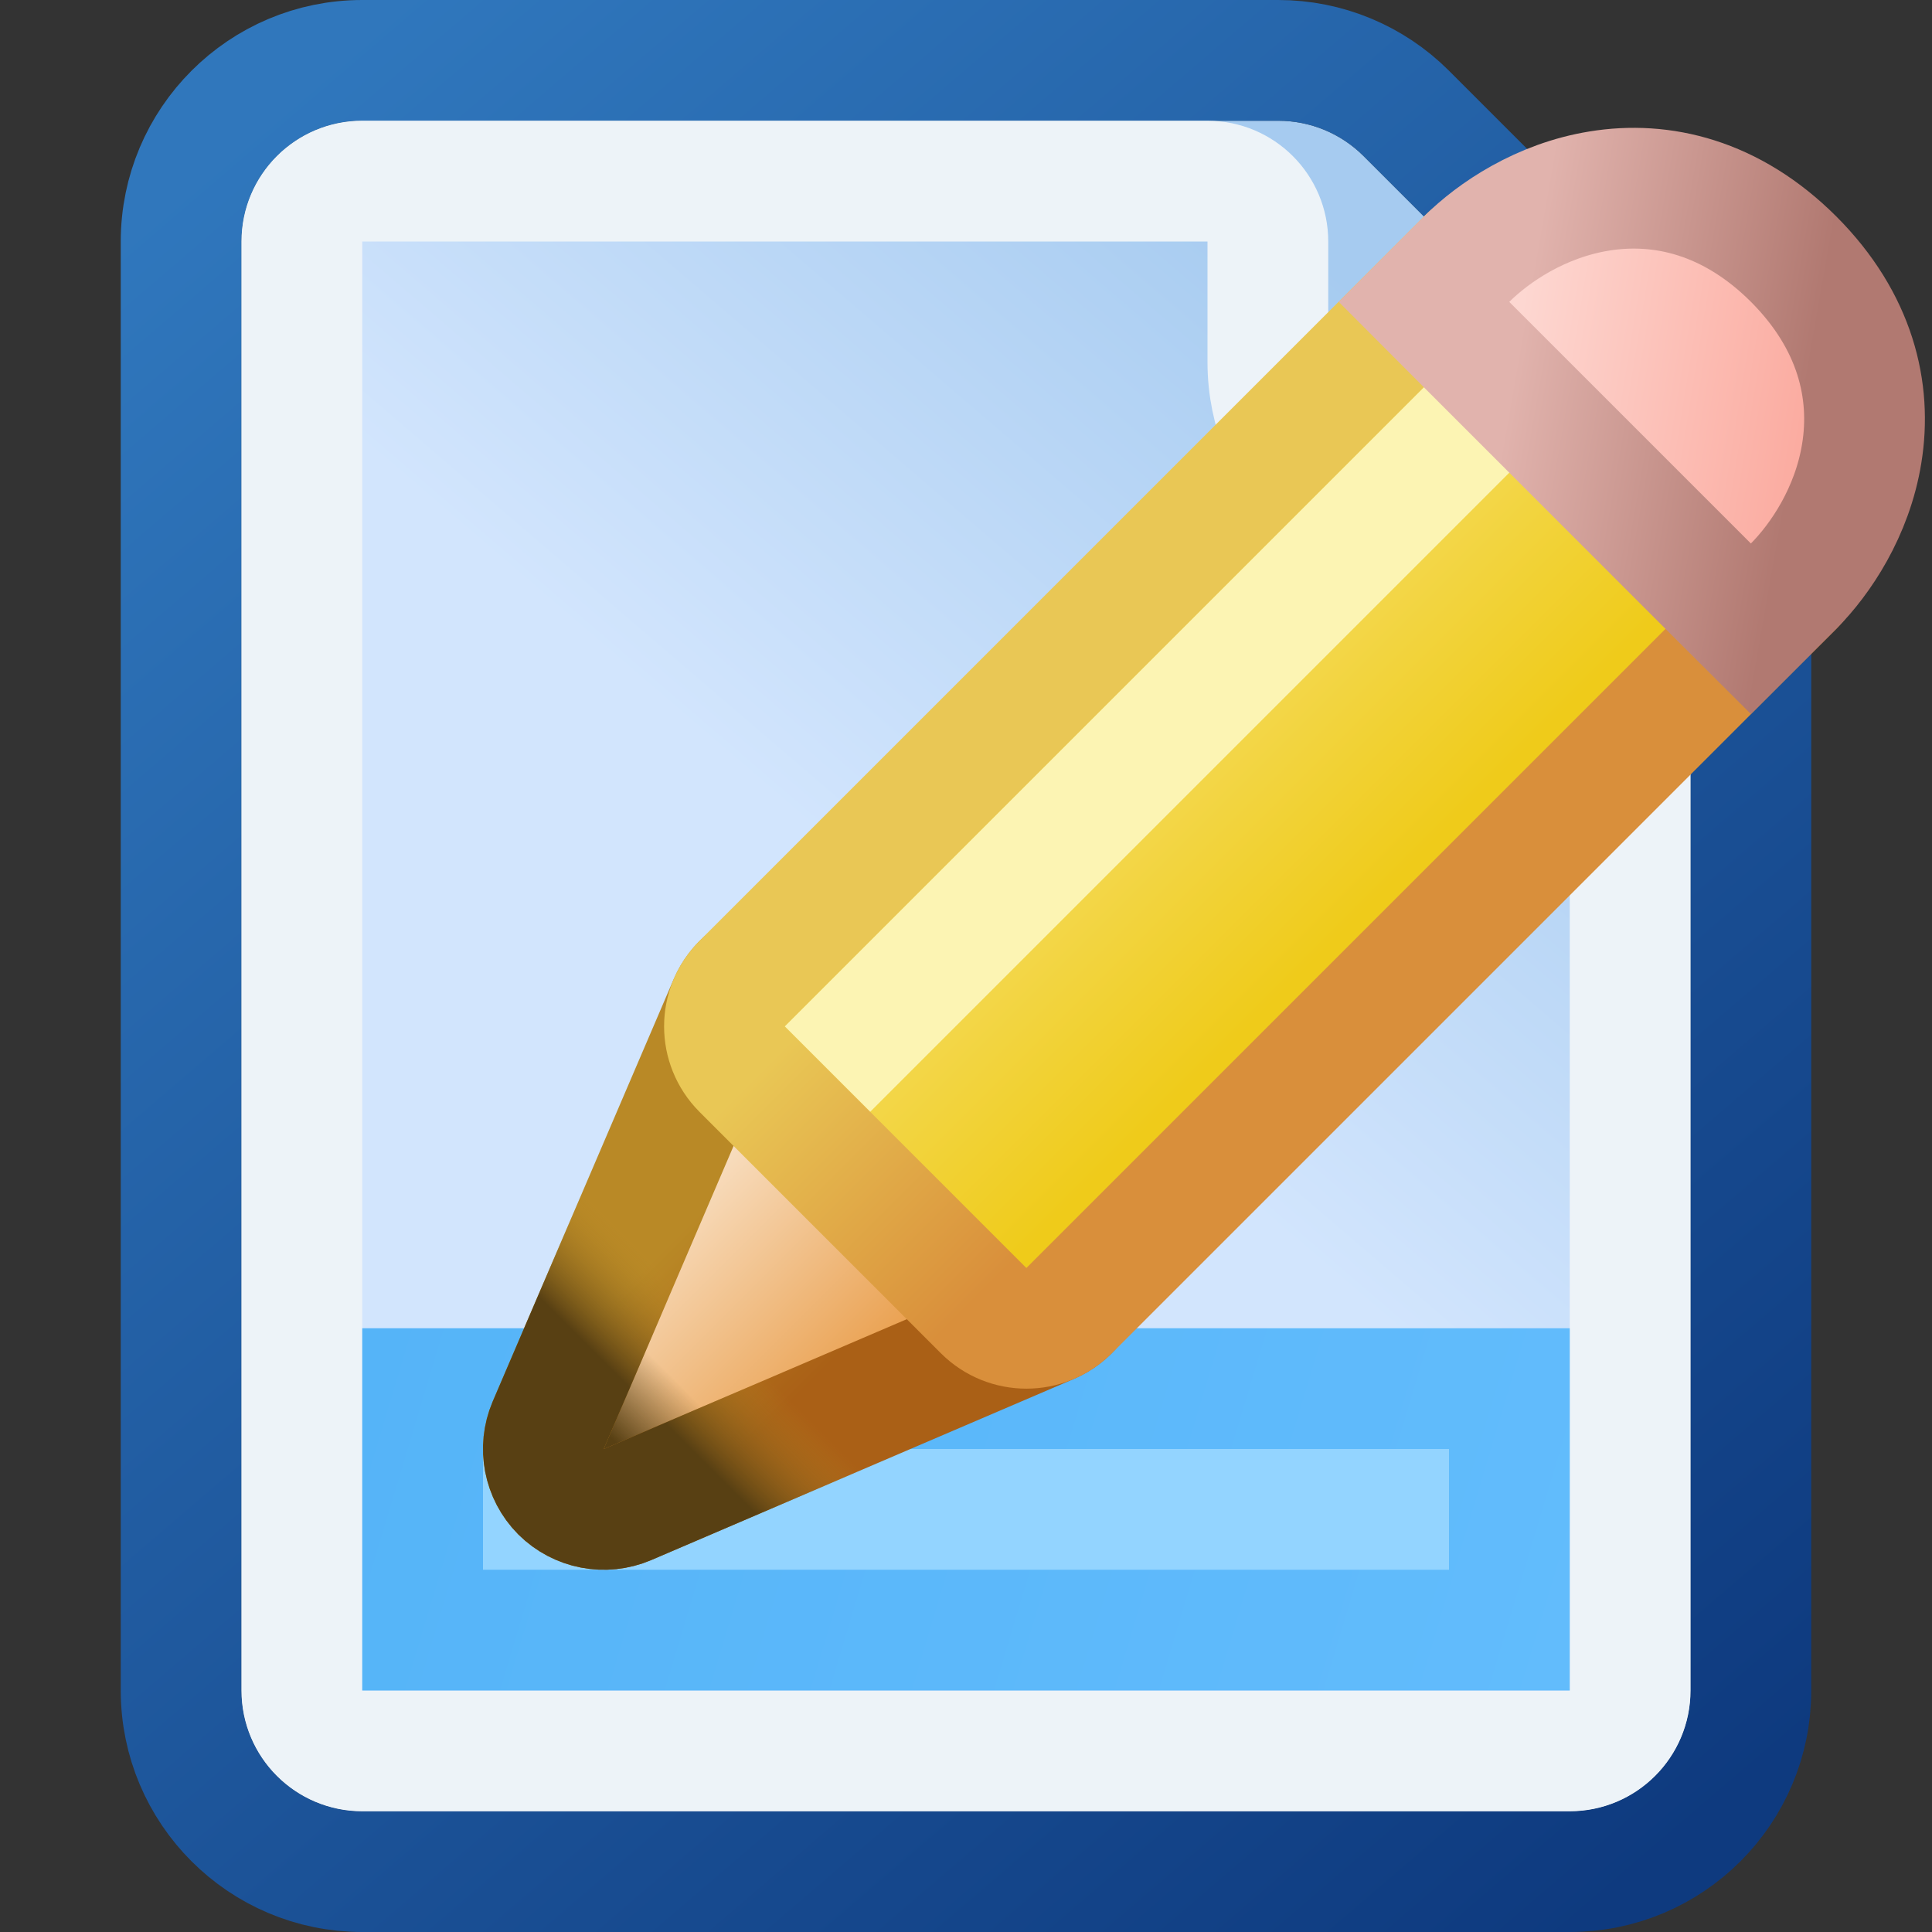
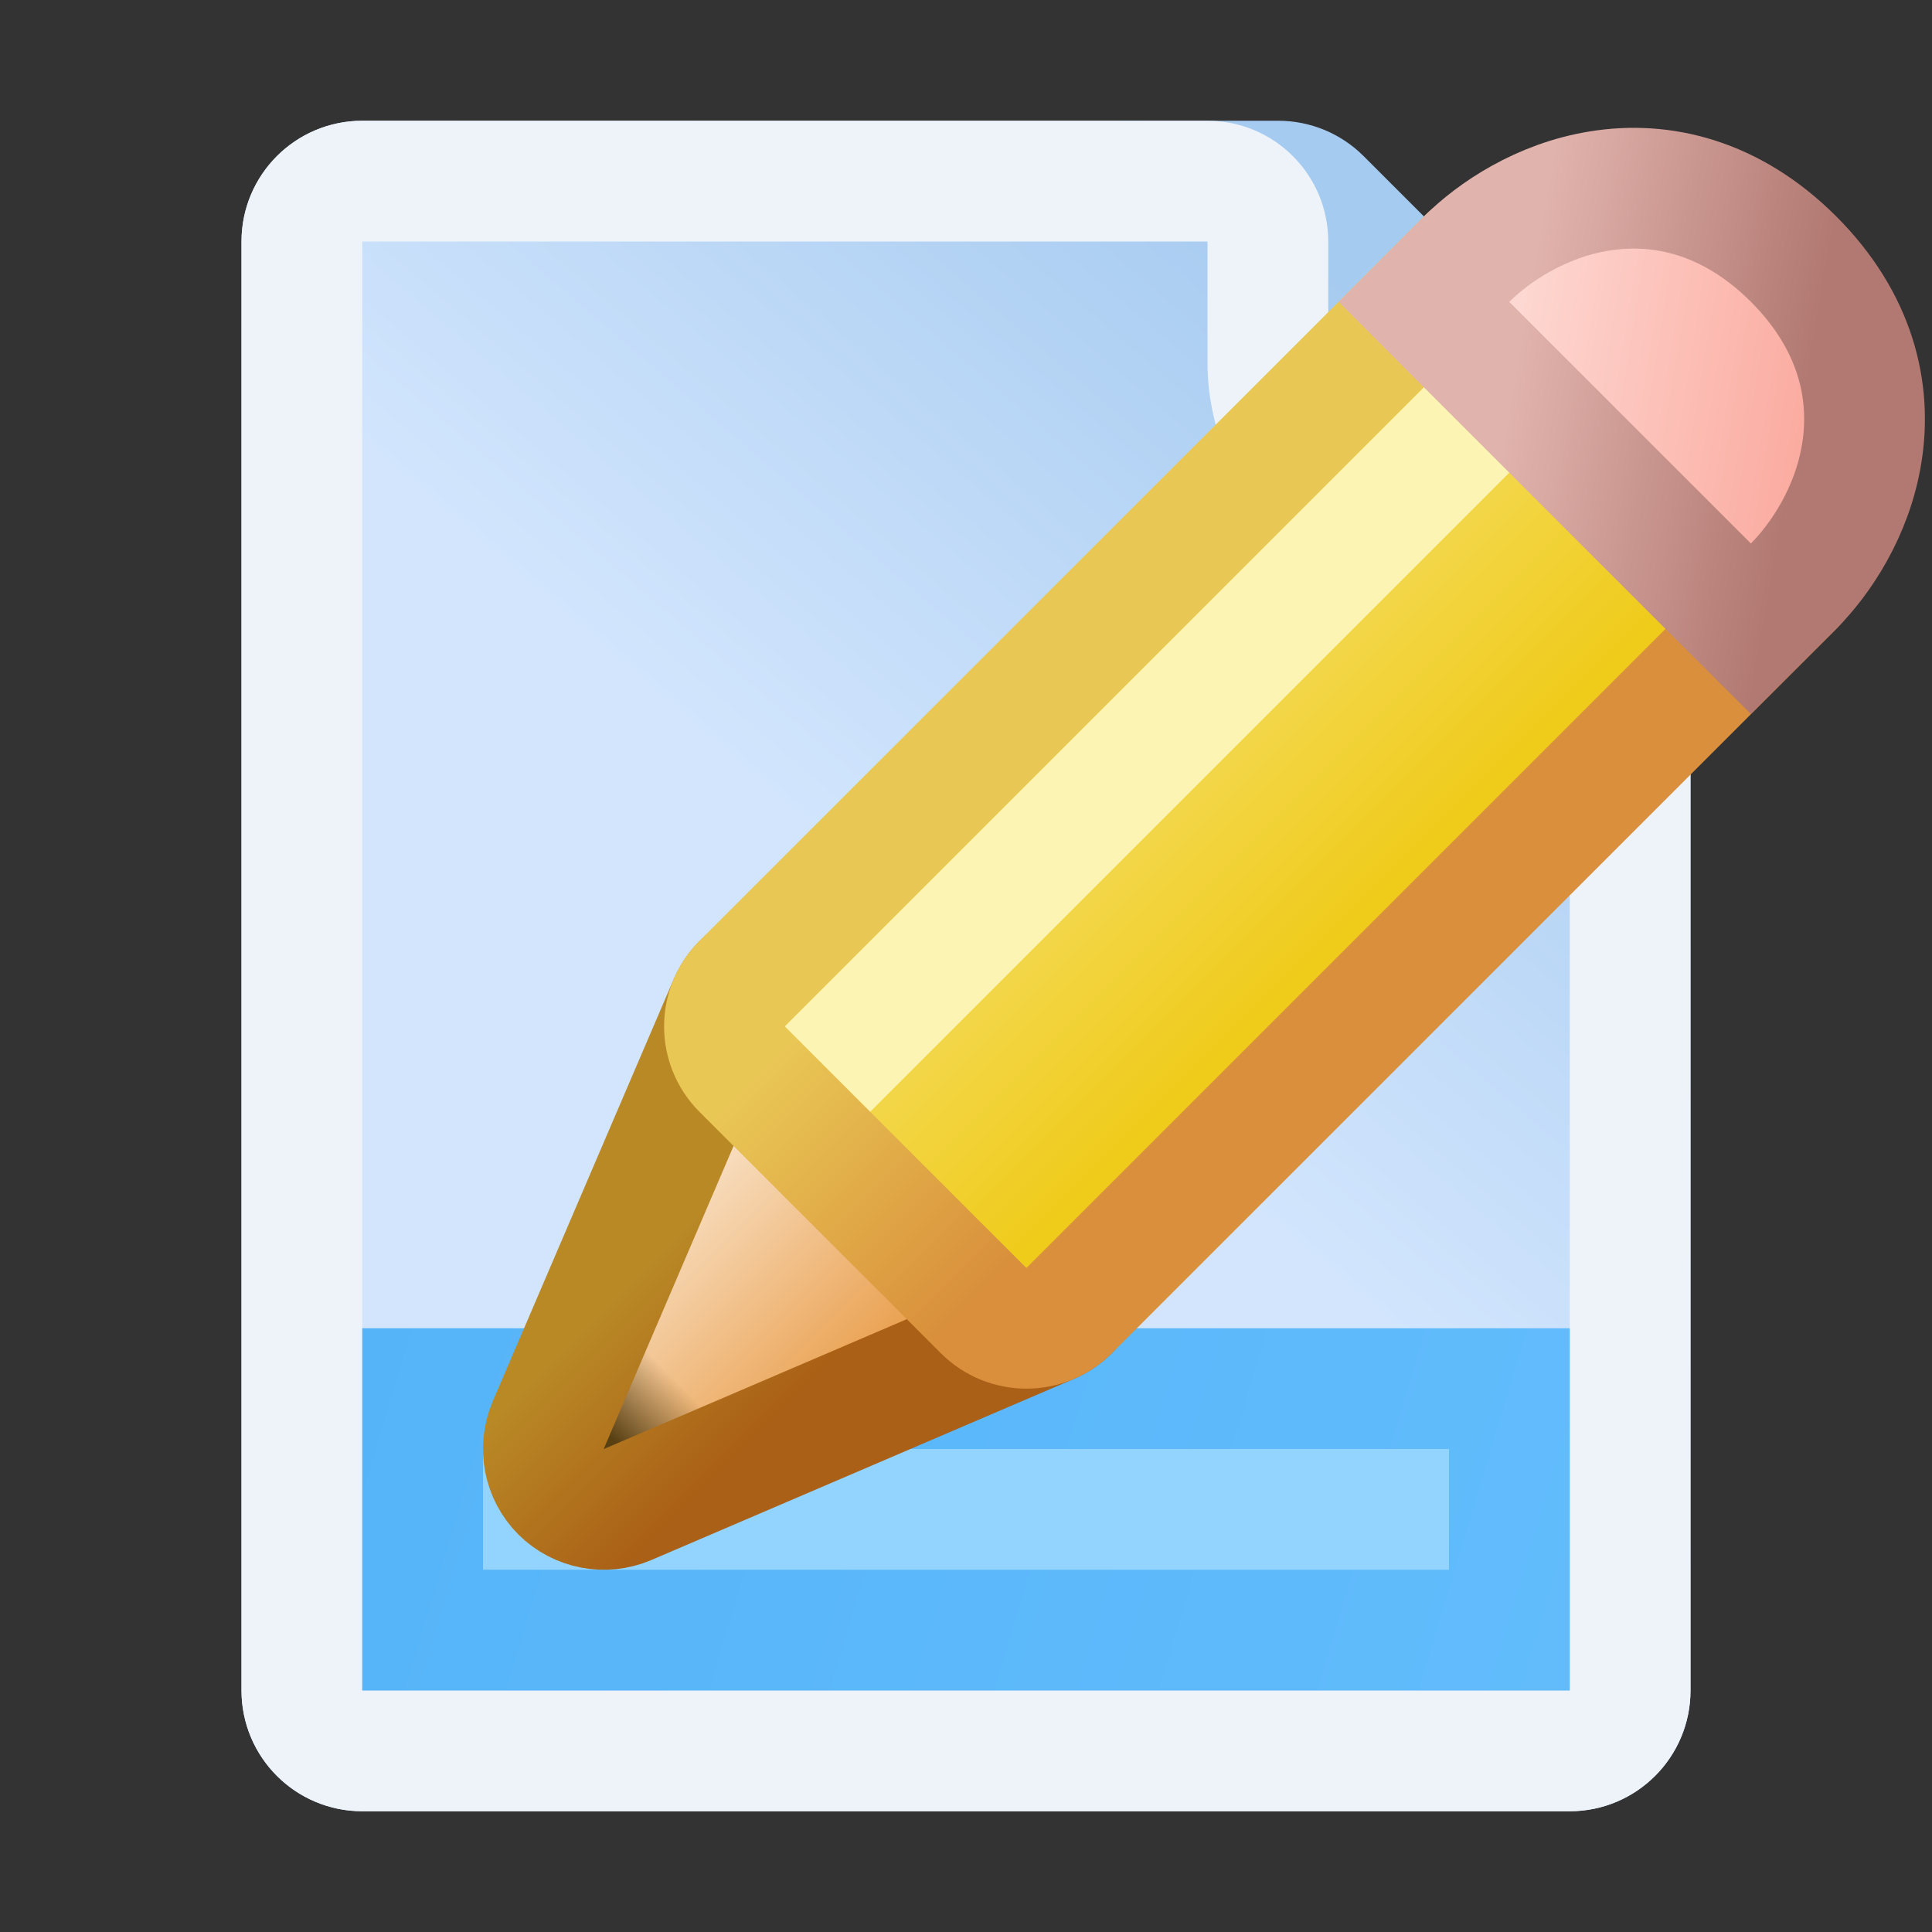
<svg xmlns="http://www.w3.org/2000/svg" width="16" height="16" viewBox="0 0 16 16" fill="none">
  <rect x="0" y="0" width="16" height="16" fill="#333333" stroke="none" />
  <g clip-path="url(#clip0_134_1616)">
    <path d="M2 2C2 1.448 2.448 1 3 1H10.586C10.851 1 11.105 1.105 11.293 1.293L13.707 3.707C13.895 3.895 14 4.149 14 4.414V14C14 14.552 13.552 15 13 15H3C2.448 15 2 14.552 2 14V2Z" fill="url(#paint0_linear_134_1616)" />
-     <path d="M3 0.5C2.172 0.5 1.5 1.172 1.5 2V14C1.5 14.828 2.172 15.5 3 15.5H13C13.828 15.5 14.5 14.828 14.5 14V4.414C14.5 4.016 14.342 3.635 14.061 3.354L11.646 0.939C11.365 0.658 10.984 0.5 10.586 0.5H3Z" stroke="url(#paint1_linear_134_1616)" stroke-opacity="0.8" stroke-linejoin="round" />
    <path d="M2.5 2C2.5 1.724 2.724 1.5 3 1.5H10C10.276 1.5 10.5 1.724 10.5 2V3C10.5 3.828 11.172 4.5 12 4.5H13C13.276 4.5 13.5 4.724 13.5 5V14C13.5 14.276 13.276 14.5 13 14.5H3C2.724 14.5 2.5 14.276 2.5 14V2Z" stroke="#EDF3F8" stroke-linejoin="round" />
    <rect x="3.5" y="11.5" width="9" height="2" fill="#93D4FF" stroke="url(#paint2_linear_134_1616)" />
    <path d="M4.54 11.803C4.46 11.991 4.502 12.209 4.646 12.354C4.791 12.498 5.009 12.54 5.197 12.46L8.697 10.96C8.849 10.894 8.96 10.758 8.991 10.595C9.022 10.432 8.971 10.264 8.854 10.146L6.854 8.146C6.736 8.029 6.568 7.978 6.405 8.009C6.243 8.04 6.106 8.151 6.04 8.303L4.54 11.803Z" fill="url(#paint3_linear_134_1616)" />
    <path d="M4.54 11.803C4.46 11.991 4.502 12.209 4.646 12.354C4.791 12.498 5.009 12.54 5.197 12.46L8.697 10.96C8.849 10.894 8.96 10.758 8.991 10.595C9.022 10.432 8.971 10.264 8.854 10.146L6.854 8.146C6.736 8.029 6.568 7.978 6.405 8.009C6.243 8.04 6.106 8.151 6.04 8.303L4.54 11.803Z" fill="url(#paint4_linear_134_1616)" />
    <path d="M4.54 11.803C4.46 11.991 4.502 12.209 4.646 12.354C4.791 12.498 5.009 12.54 5.197 12.46L8.697 10.96C8.849 10.894 8.96 10.758 8.991 10.595C9.022 10.432 8.971 10.264 8.854 10.146L6.854 8.146C6.736 8.029 6.568 7.978 6.405 8.009C6.243 8.04 6.106 8.151 6.04 8.303L4.54 11.803Z" stroke="url(#paint5_linear_134_1616)" stroke-linejoin="round" />
-     <path d="M4.54 11.803C4.46 11.991 4.502 12.209 4.646 12.354C4.791 12.498 5.009 12.54 5.197 12.46L8.697 10.96C8.849 10.894 8.96 10.758 8.991 10.595C9.022 10.432 8.971 10.264 8.854 10.146L6.854 8.146C6.736 8.029 6.568 7.978 6.405 8.009C6.243 8.04 6.106 8.151 6.04 8.303L4.54 11.803Z" stroke="url(#paint6_linear_134_1616)" stroke-linejoin="round" />
    <path d="M6.146 8.146C5.951 8.342 5.951 8.658 6.146 8.854L8.146 10.854C8.342 11.049 8.658 11.049 8.854 10.854L14.854 4.854C15.049 4.658 15.049 4.342 14.854 4.146L12.854 2.146C12.658 1.951 12.342 1.951 12.146 2.146L6.146 8.146Z" fill="url(#paint7_linear_134_1616)" stroke="url(#paint8_linear_134_1616)" stroke-linejoin="round" />
    <path fill-rule="evenodd" clip-rule="evenodd" d="M6.5 8.5L7.207 9.207L13.207 3.207L12.5 2.5L6.5 8.5Z" fill="#FCF4B3" />
    <path d="M14.146 4.854L14.5 5.207L14.854 4.854C15.077 4.63 15.34 4.239 15.418 3.755C15.502 3.24 15.369 2.662 14.854 2.146C14.338 1.631 13.76 1.498 13.245 1.582C12.761 1.66 12.37 1.923 12.146 2.146L11.793 2.5L12.146 2.854L14.146 4.854Z" fill="url(#paint9_linear_134_1616)" stroke="url(#paint10_linear_134_1616)" />
  </g>
  <defs>
    <linearGradient id="paint0_linear_134_1616" x1="2" y1="15" x2="14" y2="1" gradientUnits="userSpaceOnUse">
      <stop offset="0.5" stop-color="#D2E5FD" />
      <stop offset="0.845" stop-color="#A6CBF0" />
    </linearGradient>
    <linearGradient id="paint1_linear_134_1616" x1="2" y1="1.21" x2="14" y2="15.21" gradientUnits="userSpaceOnUse">
      <stop stop-color="#2F88DF" />
      <stop offset="1" stop-color="#053C92" />
    </linearGradient>
    <linearGradient id="paint2_linear_134_1616" x1="3" y1="11" x2="13" y2="14" gradientUnits="userSpaceOnUse">
      <stop stop-color="#55B4F8" />
      <stop offset="1" stop-color="#62BCFC" />
    </linearGradient>
    <linearGradient id="paint3_linear_134_1616" x1="6.167" y1="8.889" x2="8.111" y2="10.833" gradientUnits="userSpaceOnUse">
      <stop stop-color="#FAE7D1" />
      <stop offset="1" stop-color="#E89840" />
    </linearGradient>
    <linearGradient id="paint4_linear_134_1616" x1="6.944" y1="9.667" x2="3.833" y2="12.778" gradientUnits="userSpaceOnUse">
      <stop stop-color="#584013" stop-opacity="0" />
      <stop offset="0.5" stop-color="#584013" stop-opacity="0" />
      <stop offset="0.662" stop-color="#584013" />
    </linearGradient>
    <linearGradient id="paint5_linear_134_1616" x1="6.167" y1="9.667" x2="7.333" y2="10.833" gradientUnits="userSpaceOnUse">
      <stop stop-color="#B98926" />
      <stop offset="1" stop-color="#AA6016" />
    </linearGradient>
    <linearGradient id="paint6_linear_134_1616" x1="7.722" y1="8.889" x2="3.833" y2="12.778" gradientUnits="userSpaceOnUse">
      <stop offset="0.5" stop-color="#B98926" stop-opacity="0" />
      <stop offset="0.657" stop-color="#584013" />
    </linearGradient>
    <linearGradient id="paint7_linear_134_1616" x1="6.5" y1="8.658" x2="8.342" y2="10.5" gradientUnits="userSpaceOnUse">
      <stop stop-color="#F5DC60" />
      <stop offset="1" stop-color="#EFCB1A" />
    </linearGradient>
    <linearGradient id="paint8_linear_134_1616" x1="6.5" y1="8.658" x2="8.342" y2="10.5" gradientUnits="userSpaceOnUse">
      <stop stop-color="#E9C755" />
      <stop offset="1" stop-color="#D98F3B" />
    </linearGradient>
    <linearGradient id="paint9_linear_134_1616" x1="12.477" y1="3.302" x2="14.89" y2="3.693" gradientUnits="userSpaceOnUse">
      <stop stop-color="#FDD7D1" />
      <stop offset="1" stop-color="#FBACA1" />
    </linearGradient>
    <linearGradient id="paint10_linear_134_1616" x1="12.5" y1="3.315" x2="14.869" y2="3.729" gradientUnits="userSpaceOnUse">
      <stop stop-color="#E1B3AD" />
      <stop offset="1" stop-color="#B17971" />
    </linearGradient>
    <clipPath id="clip0_134_1616">
      <rect width="16" height="16" fill="white" />
    </clipPath>
  </defs>
</svg>